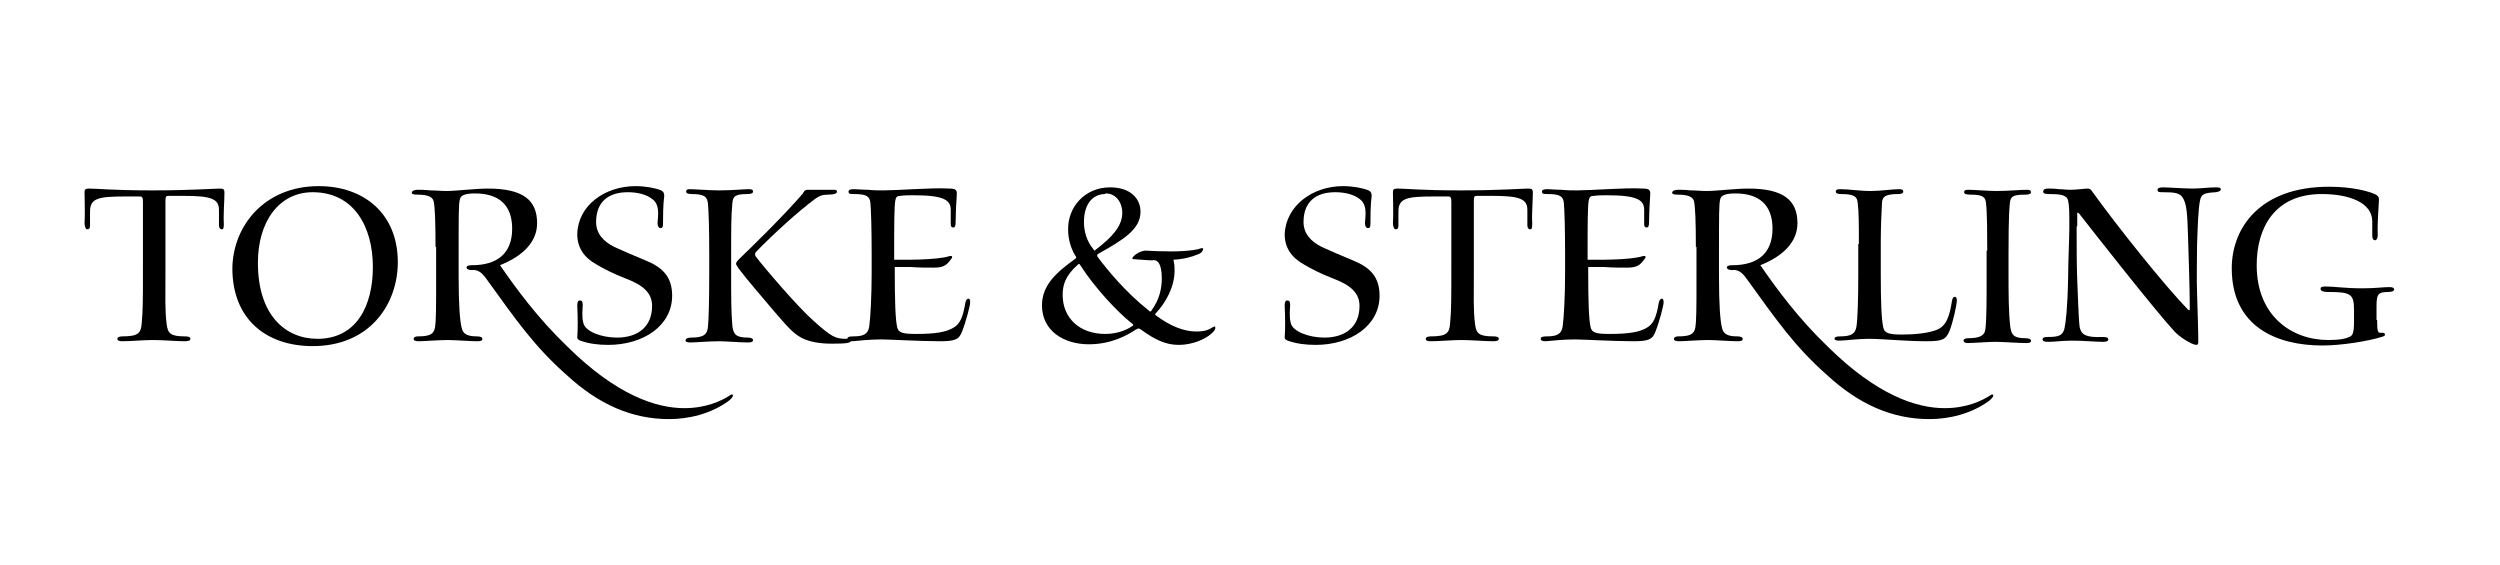
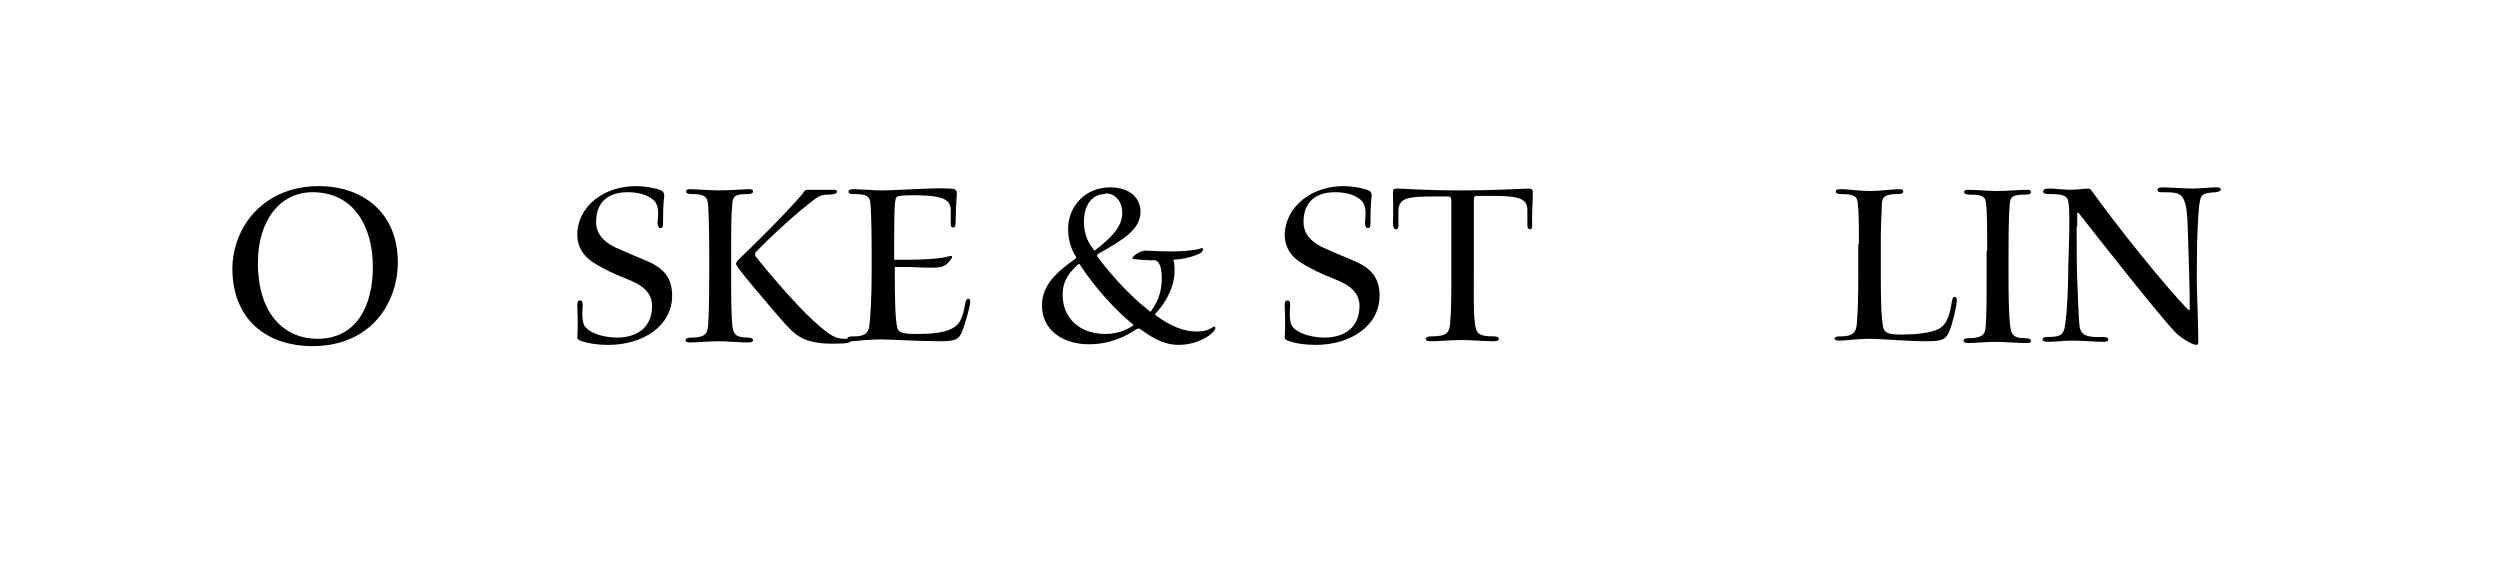
<svg xmlns="http://www.w3.org/2000/svg" version="1.1" id="Layer_1" x="0px" y="0px" viewBox="0 0 411 92.9" style="enable-background:new 0 0 411 92.9;" xml:space="preserve">
  <g>
    <g>
-       <path d="M23.5,40.4c0-2.8,0-6.1,0-7.2c0-0.7-0.1-0.9-0.5-0.9h-2.4c-4.5,0-5.8,0.3-5.8,2.5v2.3c0,0.5-0.2,0.6-0.5,0.6    c-0.2,0-0.4-0.5-0.4-1c0.1-1.4,0-3.9,0-5.1c0-0.4,0.1-0.6,0.7-0.6c1.5,0,3.8,0.3,10.5,0.3c6.1,0,10.2-0.3,11.1-0.3    c0.6,0,0.7,0.2,0.7,0.7c0,1.3-0.2,3.6-0.1,5.1c0,0.7-0.1,0.9-0.3,0.9c-0.2,0-0.5-0.1-0.5-0.7v-2.5c0-1.9-1.5-2.3-5.9-2.3h-2.4    c-0.4,0-0.5,0.1-0.5,0.9c0,1.4,0,4.5,0,7.2v4.4c0,3.9-0.1,6.3,0.2,8.6c0.2,1.5,0.6,2,3,2c0.6,0,0.9,0.1,0.9,0.4    c0,0.3-0.3,0.4-1,0.4c-1.3,0-3.4-0.2-5.2-0.2c-1.6,0-3.5,0.2-5,0.2c-0.5,0-0.8-0.1-0.8-0.4c0-0.2,0.2-0.4,0.8-0.4    c2.6,0,3.1-0.5,3.2-2.2c0.2-1.8,0.2-4.8,0.2-7.9V40.4z" />
      <path d="M52.4,30.6c7.4,0,13,4.5,13,12.5c0,6.8-4.5,13.8-14,13.8c-7.6,0-13.2-4.4-13.2-12.8C38.3,37.1,43.5,30.6,52.4,30.6    L52.4,30.6z M51.4,31.6c-5.5,0-9,4.8-9,11.6c0,8.6,4.5,12.5,9.8,12.5c6.4,0,9.1-5.4,9.1-11.8C61.3,37.3,58.2,31.6,51.4,31.6    L51.4,31.6z" />
    </g>
-     <path d="M71.6,40.6c0-4.2-0.1-6.5-0.3-7.5c-0.2-0.8-1.1-1.1-2.7-1.1c-0.6,0-0.9-0.1-0.9-0.3c0-0.3,0.4-0.5,0.9-0.5   c0.5,0,1.3,0,2.1,0.1c0.9,0,1.8,0.1,2.7,0.1c0.8,0,2-0.1,3.2-0.2c1.3-0.1,2.6-0.2,3.6-0.2c5.8,0,8.1,1.9,8.1,5.7   c0,2.9-2.1,5.3-6.1,6.9c2.7,3.9,6.2,8.7,11.1,13.4c8,7.9,14.5,10.1,19.2,10.1c3.6,0,6.1-1.2,7.5-2.1c0.2-0.2,0.5-0.2,0.5,0   c0,0.2-0.2,0.5-0.7,0.9c-3,2.2-6.7,3-9.8,3c-6.1,0-11.6-2.4-16.9-7.3c-5.2-4.6-8.2-8.9-13.1-15.7c-0.9-1.3-1.6-1.6-2.5-1.5   c-0.5,0-0.8-0.2-0.8-0.4c0-0.3,0.3-0.4,0.9-0.4c4.1,0,6.6-1.9,6.6-6c0-4-2.3-5.8-6.1-5.8c-1.6,0-2.4,0.3-2.5,1   c-0.2,0.7-0.2,2.4-0.2,9.1v3.6c0,4.5,0.2,7.3,0.5,8.4c0.2,1.1,1.1,1.4,2.5,1.4c0.7,0,0.9,0.2,0.9,0.4c0,0.3-0.2,0.4-0.9,0.4   c-1.1,0-3.5-0.2-4.8-0.2c-1.5,0-3.9,0.2-4.7,0.2c-0.6,0-0.9-0.1-0.9-0.4c0-0.2,0.2-0.4,0.7-0.4c1.8,0,2.6-0.3,2.8-1.4   c0.2-1.1,0.2-3.4,0.2-7.9V40.6z" />
    <g>
      <path d="M104.5,30.6c1.6,0,3.2,0.3,4.2,0.7c0.4,0.2,0.5,0.5,0.5,0.9c-0.2,1.5-0.2,3.5-0.2,4.6c0,0.5-0.1,0.7-0.4,0.7    c-0.3,0-0.5-0.3-0.5-0.8c0-0.4,0.1-1,0.1-1.6c0-0.7-0.1-1.8-1-2.4c-0.9-0.7-2.3-1.1-4-1.1c-3.2,0-5.2,1.6-5.2,4.9    c0,1.9,1.2,3.2,3,4.1c1.3,0.6,3.4,1.5,5.1,2.2c2.7,1.1,4.4,2.6,4.4,5.8c0,5-4.8,8.1-10.5,8.1c-1.7,0-3.2-0.2-4.6-0.7    c-0.3-0.1-0.5-0.3-0.5-0.5c0.1-1.2,0.1-3.4,0-5.2c0-0.6,0.1-0.9,0.4-0.9c0.3,0,0.5,0.1,0.5,0.7c0,0.6-0.2,1.9,0.1,3    c0.3,1.4,3,2.4,5.5,2.4c3.5,0,5.8-1.8,5.8-5.2c0-2.1-1.4-3.4-4.3-4.5c-2.3-0.9-3.6-1.6-4.8-2.3c-2-1.1-3.2-2.7-3.2-5    C95,33.8,99.4,30.6,104.5,30.6L104.5,30.6z" />
      <path d="M116.6,41.9c0-4.7-0.1-6.9-0.2-8.3c-0.1-1.2-0.5-1.7-2.7-1.7c-0.5,0-0.9-0.1-0.9-0.4c0-0.3,0.2-0.4,0.6-0.4    c0.7,0,3.3,0.2,4.8,0.2c2.1,0,4.1-0.2,4.9-0.2c0.5,0,0.7,0.1,0.7,0.4c0,0.2-0.2,0.4-0.9,0.4c-2.1,0-2.4,0.4-2.5,1.5    c-0.2,2-0.2,4.3-0.2,8.4V45c0,3.5,0,6.4,0.2,8.6c0.2,1.4,0.6,1.9,2.6,1.9c0.5,0,0.8,0.2,0.8,0.4c0,0.3-0.3,0.4-0.8,0.4    c-1.5,0-3.5-0.2-4.8-0.2c-1.5,0-3.9,0.2-4.7,0.2c-0.5,0-0.8-0.1-0.8-0.3c0-0.3,0.3-0.5,0.9-0.5c2.1,0,2.7-0.5,2.8-1.9    c0.1-1.1,0.2-3.8,0.2-9V41.9z M132.7,31.2c0.5,0,1.4,0,1.8,0c0.4,0,2.1,0,2.6,0c0.4,0,0.5,0.1,0.5,0.3c0,0.3-0.4,0.5-1.5,0.5    c-0.9,0-1.4,0.2-2.1,0.7c-2.7,2-6.8,5.7-9.7,8.7c-0.2,0.2-0.2,0.5-0.1,0.7c1.5,2,7,8.4,9.5,10.6c3.1,2.8,3.7,3,5.5,3    c0.5,0,0.7,0.1,0.7,0.3c0,0.4-0.8,0.5-3.2,0.5c-1.9,0-3.6-0.3-4.8-0.9c-1.6-0.8-2.7-2.2-4.7-4.5c-2.1-2.5-4.3-5-5.8-7    c-0.2-0.4-0.4-0.6-0.4-0.7c0-0.2,0.1-0.4,0.6-0.9c2.3-2.2,7.3-7.1,10.4-10.7C132.1,31.5,132.4,31.2,132.7,31.2z" />
      <path d="M143.3,41.6c0-4-0.1-7.1-0.2-8.2c-0.1-1.1-0.6-1.5-2.7-1.5c-0.6,0-0.9,0-0.9-0.4c0-0.3,0.3-0.4,0.9-0.4    c0.5,0,1.4,0.1,2.3,0.1c0.9,0.1,1.8,0.1,2.5,0.1c1.1,0,3-0.1,5-0.2c2.1-0.1,4.3-0.2,5.9-0.1c1.1,0,1.2,0.3,1.2,0.9    c-0.1,1.4-0.2,3.5-0.2,4.7c0,0.5-0.1,0.8-0.4,0.8s-0.4-0.2-0.4-0.6c0-0.5,0-1.6,0-2.3c0-1.6-1.1-2.4-6.1-2.4c-0.7,0-1.5,0-2.2,0.1    c-0.5,0-0.7,0.2-0.8,0.7c-0.2,0.9-0.2,4.3-0.2,8.8v1c1.3,0,7,0.1,9.1-0.6c0.4-0.1,0.5,0.1,0.4,0.3c-0.8,1.1-1.2,1.6-3,1.6    c-1.1,0-2.5,0-3.7-0.1c-1.2,0-2.2,0-2.7,0v0.8c0,4.7,0.1,7.9,0.4,9.1c0.2,0.9,0.9,1.1,3.1,1.1c3.2,0,4.9-0.3,6.1-1    c1.1-0.6,1.6-1.7,2-4.1c0.1-0.5,0.3-0.7,0.5-0.7s0.3,0.2,0.3,0.6c0,0.5-0.7,3.2-1.3,4.7c-0.5,1.4-1.1,1.7-3.7,1.7    c-3.2,0-8.3-0.3-9.6-0.3c-1.8,0-3.7,0.2-4.8,0.3c-0.5,0-0.8-0.1-0.8-0.4c0-0.3,0.3-0.4,1-0.4c1.7,0,2.4-0.4,2.6-1.6    c0.2-1.5,0.4-5,0.4-8.8V41.6z" />
-       <path d="M182.5,30.8c3.4,0,5,1.9,5,4c0,2.9-2.8,4.6-6.9,6.9c-0.3,0.2-0.3,0.3-0.1,0.6c1.5,2,4.5,5.7,8.3,8.7    c0.3,0.3,0.4,0.3,0.6-0.1c1.2-1.7,1.6-3.4,1.6-5.2c0-1.2-0.2-2.1-0.6-2.6c-0.3-0.3-0.6-0.4-1-0.3c-0.7,0-1.6-0.1-3.1-0.2    c-0.2,0-0.2-0.2,0.1-0.5c0.6-0.6,1.5-0.9,1.9-0.9c0.5,0,1.5,0.1,2.5,0.1c2,0.1,5.5,0,6.7-0.5c0.3,0,0.3,0,0.3,0.1    c0,0.2-0.1,0.3-0.2,0.5c-0.2,0.2-0.5,0.4-0.9,0.5c-0.7,0.3-2,0.7-3.8,0.8c0.1,0.3,0.2,0.8,0.2,1.8c0,2.7-1.5,5.3-3,6.9    c-0.2,0.2-0.3,0.3,0,0.5c2.3,1.7,4.5,2.6,6.6,2.6c0.7,0,1.5-0.1,1.9-0.3c0.5-0.2,0.7-0.4,1-0.5c0.1-0.1,0.2,0,0.2,0.2    c0,0.4-0.4,0.7-0.7,1c-0.9,0.8-3,1.8-5.3,1.8c-2.2,0-4-0.9-6.2-2.5c-0.4-0.3-0.5-0.2-0.9,0c-1.5,1-4.1,2.4-7.7,2.4    c-4.1,0-7.7-2.2-7.7-6.4c0-3.4,2.5-5.5,5.4-7.6c0.3-0.2,0.3-0.3,0-0.7c-0.7-1.2-1.1-2.7-1.1-4.1C175.5,34.1,178.3,30.8,182.5,30.8    L182.5,30.8z M174.7,48.5c0,3.7,2.7,6.4,7,6.4c1.9,0,3.4-0.6,4.3-1.2c0.4-0.2,0.4-0.3,0-0.6c-2.4-1.9-6.1-5.9-8.4-9.5    c-0.2-0.3-0.2-0.3-0.5,0C175.1,45.4,174.7,46.9,174.7,48.5z M181.7,31.9c-2.1,0-3.5,1.7-3.5,4.6c0,1.6,0.5,3.2,1.5,4.4    c0.2,0.3,0.2,0.4,0.5,0.1c2.6-2,4.3-3.8,4.3-6c0-1.8-1.1-3.2-2.7-3.2H181.7z" />
+       <path d="M182.5,30.8c3.4,0,5,1.9,5,4c0,2.9-2.8,4.6-6.9,6.9c-0.3,0.2-0.3,0.3-0.1,0.6c1.5,2,4.5,5.7,8.3,8.7    c0.3,0.3,0.4,0.3,0.6-0.1c1.2-1.7,1.6-3.4,1.6-5.2c0-1.2-0.2-2.1-0.6-2.6c-0.3-0.3-0.6-0.4-1-0.3c-0.7,0-1.6-0.1-3.1-0.2    c-0.2,0-0.2-0.2,0.1-0.5c0.6-0.6,1.5-0.9,1.9-0.9c0.5,0,1.5,0.1,2.5,0.1c2,0.1,5.5,0,6.7-0.5c0.3,0,0.3,0,0.3,0.1    c0,0.2-0.1,0.3-0.2,0.5c-0.2,0.2-0.5,0.4-0.9,0.5c-0.7,0.3-2,0.7-3.8,0.8c0.1,0.3,0.2,0.8,0.2,1.8c0,2.7-1.5,5.3-3,6.9    c-0.2,0.2-0.3,0.3,0,0.5c2.3,1.7,4.5,2.6,6.6,2.6c0.7,0,1.5-0.1,1.9-0.3c0.5-0.2,0.7-0.4,1-0.5c0.1-0.1,0.2,0,0.2,0.2    c0,0.4-0.4,0.7-0.7,1c-0.9,0.8-3,1.8-5.3,1.8c-2.2,0-4-0.9-6.2-2.5c-0.4-0.3-0.5-0.2-0.9,0c-1.5,1-4.1,2.4-7.7,2.4    c-4.1,0-7.7-2.2-7.7-6.4c0-3.4,2.5-5.5,5.4-7.6c0.3-0.2,0.3-0.3,0-0.7c-0.7-1.2-1.1-2.7-1.1-4.1C175.5,34.1,178.3,30.8,182.5,30.8    L182.5,30.8z M174.7,48.5c0,3.7,2.7,6.4,7,6.4c1.9,0,3.4-0.6,4.3-1.2c0.4-0.2,0.4-0.3,0-0.6c-2.4-1.9-6.1-5.9-8.4-9.5    c-0.2-0.3-0.2-0.3-0.5,0C175.1,45.4,174.7,46.9,174.7,48.5z M181.7,31.9c-2.1,0-3.5,1.7-3.5,4.6c0,1.6,0.5,3.2,1.5,4.4    c0.2,0.3,0.2,0.4,0.5,0.1c2.6-2,4.3-3.8,4.3-6c0-1.8-1.1-3.2-2.7-3.2H181.7" />
      <path d="M220.8,30.6c1.6,0,3.2,0.3,4.2,0.7c0.4,0.2,0.5,0.5,0.5,0.9c-0.2,1.5-0.2,3.5-0.2,4.6c0,0.5-0.1,0.7-0.4,0.7    c-0.3,0-0.5-0.3-0.5-0.8c0-0.4,0.1-1,0.1-1.6c0-0.7-0.1-1.8-1-2.4c-0.9-0.7-2.3-1.1-4-1.1c-3.2,0-5.2,1.6-5.2,4.9    c0,1.9,1.2,3.2,3,4.1c1.3,0.6,3.4,1.5,5.1,2.2c2.7,1.1,4.4,2.6,4.4,5.8c0,5-4.8,8.1-10.5,8.1c-1.7,0-3.2-0.2-4.6-0.7    c-0.3-0.1-0.5-0.3-0.5-0.5c0.1-1.2,0.1-3.4,0-5.2c0-0.6,0.1-0.9,0.4-0.9c0.3,0,0.5,0.1,0.5,0.7c0,0.6-0.2,1.9,0.1,3    c0.3,1.4,3,2.4,5.5,2.4c3.5,0,5.8-1.8,5.8-5.2c0-2.1-1.4-3.4-4.3-4.5c-2.3-0.9-3.6-1.6-4.8-2.3c-2-1.1-3.2-2.7-3.2-5    C211.4,33.8,215.8,30.6,220.8,30.6L220.8,30.6z" />
      <path d="M238.6,40.4c0-2.8,0-6.1,0-7.2c0-0.7-0.1-0.9-0.5-0.9h-2.4c-4.5,0-5.8,0.3-5.8,2.5v2.3c0,0.5-0.2,0.6-0.5,0.6    c-0.2,0-0.4-0.5-0.4-1c0.1-1.4,0-3.9,0-5.1c0-0.4,0.1-0.6,0.7-0.6c1.5,0,3.8,0.3,10.5,0.3c6.1,0,10.2-0.3,11.1-0.3    c0.6,0,0.7,0.2,0.7,0.7c0,1.3-0.2,3.6-0.1,5.1c0,0.7-0.1,0.9-0.3,0.9c-0.2,0-0.5-0.1-0.5-0.7v-2.5c0-1.9-1.5-2.3-5.9-2.3h-2.4    c-0.4,0-0.5,0.1-0.5,0.9c0,1.4,0,4.5,0,7.2v4.4c0,3.9-0.1,6.3,0.2,8.6c0.2,1.5,0.6,2,3,2c0.6,0,0.9,0.1,0.9,0.4    c0,0.3-0.3,0.4-1,0.4c-1.3,0-3.4-0.2-5.2-0.2c-1.6,0-3.5,0.2-5,0.2c-0.5,0-0.8-0.1-0.8-0.4c0-0.2,0.2-0.4,0.8-0.4    c2.6,0,3.1-0.5,3.2-2.2c0.2-1.8,0.2-4.8,0.2-7.9V40.4z" />
    </g>
    <g>
-       <path d="M257.3,41.6c0-4-0.1-7.1-0.2-8.2c-0.1-1.1-0.6-1.5-2.7-1.5c-0.6,0-0.9,0-0.9-0.4c0-0.3,0.3-0.4,0.9-0.4    c0.5,0,1.4,0.1,2.3,0.1c0.9,0.1,1.8,0.1,2.5,0.1c1.1,0,3-0.1,5-0.2c2.1-0.1,4.3-0.2,5.9-0.1c1.1,0,1.2,0.3,1.2,0.9    c-0.1,1.4-0.2,3.5-0.2,4.7c0,0.5-0.1,0.8-0.4,0.8s-0.4-0.2-0.4-0.6c0-0.5,0-1.6,0-2.3c0-1.6-1.1-2.4-6.1-2.4c-0.7,0-1.5,0-2.2,0.1    c-0.5,0-0.7,0.2-0.8,0.7c-0.2,0.9-0.2,4.3-0.2,8.8v1c1.3,0,7,0.1,9.1-0.6c0.4-0.1,0.5,0.1,0.4,0.3c-0.8,1.1-1.2,1.6-3,1.6    c-1.1,0-2.5,0-3.7-0.1c-1.2,0-2.2,0-2.7,0v0.8c0,4.7,0.1,7.9,0.4,9.1c0.2,0.9,0.9,1.1,3.1,1.1c3.2,0,4.9-0.3,6.1-1    c1.1-0.6,1.6-1.7,2-4.1c0.1-0.5,0.3-0.7,0.5-0.7s0.3,0.2,0.3,0.6c0,0.5-0.7,3.2-1.3,4.7c-0.5,1.4-1.1,1.7-3.7,1.7    c-3.2,0-8.3-0.3-9.6-0.3c-1.8,0-3.7,0.2-4.8,0.3c-0.5,0-0.8-0.1-0.8-0.4c0-0.3,0.3-0.4,1-0.4c1.7,0,2.4-0.4,2.6-1.6    c0.2-1.5,0.4-5,0.4-8.8V41.6z" />
-     </g>
-     <path d="M278.8,40.6c0-4.2-0.1-6.5-0.3-7.5c-0.2-0.8-1.1-1.1-2.7-1.1c-0.6,0-0.9-0.1-0.9-0.3c0-0.3,0.4-0.5,0.9-0.5   c0.5,0,1.3,0,2.1,0.1c0.9,0,1.8,0.1,2.7,0.1c0.8,0,2-0.1,3.2-0.2c1.3-0.1,2.6-0.2,3.6-0.2c5.8,0,8.1,1.9,8.1,5.7   c0,2.9-2.1,5.3-6.1,6.9c2.7,3.9,6.2,8.7,11.1,13.4c8,7.9,14.5,10.1,19.2,10.1c3.6,0,6.1-1.2,7.5-2.1c0.2-0.2,0.5-0.2,0.5,0   c0,0.2-0.2,0.5-0.7,0.9c-3,2.2-6.7,3-9.8,3c-6.1,0-11.6-2.4-16.9-7.3c-5.2-4.6-8.2-8.9-13.1-15.7c-0.9-1.3-1.6-1.6-2.5-1.5   c-0.5,0-0.8-0.2-0.8-0.4c0-0.3,0.3-0.4,0.9-0.4c4.1,0,6.6-1.9,6.6-6c0-4-2.3-5.8-6.1-5.8c-1.6,0-2.4,0.3-2.5,1   c-0.2,0.7-0.2,2.4-0.2,9.1v3.6c0,4.5,0.2,7.3,0.5,8.4c0.2,1.1,1.1,1.4,2.5,1.4c0.7,0,0.9,0.2,0.9,0.4c0,0.3-0.2,0.4-0.9,0.4   c-1.1,0-3.5-0.2-4.8-0.2c-1.5,0-3.9,0.2-4.7,0.2c-0.6,0-0.9-0.1-0.9-0.4c0-0.2,0.2-0.4,0.7-0.4c1.8,0,2.6-0.3,2.8-1.4   c0.2-1.1,0.2-3.4,0.2-7.9V40.6z" />
+       </g>
    <g>
      <path d="M305.6,40.1c0-3.1,0-5.3-0.2-6.8c-0.1-1-0.6-1.4-2.8-1.4c-0.4,0-0.8-0.1-0.8-0.4c0-0.3,0.2-0.4,0.8-0.4c1.4,0,3,0.3,5,0.3    c1.6,0,3.5-0.3,4.6-0.3c0.5,0,0.7,0.1,0.7,0.4c0,0.3-0.4,0.4-0.8,0.4c-2.3,0-2.6,0.5-2.7,1.4c-0.1,1.8-0.2,4.3-0.2,6.4v5.3    c0,4.5,0.1,7.4,0.4,8.8c0.2,1,1,1.2,3.1,1.2c2,0,4.1-0.2,5.5-0.7c1.8-0.6,2.3-2.3,2.7-4.8c0.1-0.5,0.2-0.7,0.5-0.7    c0.2,0,0.3,0.2,0.3,0.6c0,0.7-0.6,3.5-1.2,5c-0.6,1.4-1.1,1.7-3.8,1.7c-1.7,0-3.5-0.1-5.2-0.2c-1.6-0.1-3.2-0.2-4.3-0.2    c-1.8,0-3.9,0.3-4.8,0.3c-0.5,0-0.8-0.1-0.8-0.3c0-0.3,0.3-0.4,0.9-0.4c1.8,0,2.5-0.4,2.7-1.6c0.2-1.2,0.3-4.9,0.3-8.4V40.1z" />
      <path d="M326.7,41.2c0-2.3,0-6.2-0.2-7.8c-0.1-1-0.5-1.4-2.5-1.4c-0.7,0-1.1-0.1-1.1-0.4c0-0.3,0.2-0.4,0.7-0.4    c1,0,3.2,0.2,4.6,0.2c2,0,3.9-0.2,5-0.2c0.5,0,0.7,0.1,0.7,0.4c0,0.2-0.2,0.4-0.9,0.4c-2.2,0-2.5,0.3-2.6,1.6    c-0.2,2.1-0.2,6.4-0.2,8.4v2.4c0,3.7,0,7,0.3,9.4c0.2,1.3,0.6,1.8,2.5,1.8c0.6,0,0.9,0.2,0.9,0.4c0,0.3-0.2,0.4-0.8,0.4    c-1.4,0-3.6-0.2-5.1-0.2c-1.3,0-3.6,0.2-4.5,0.2c-0.5,0-0.7-0.2-0.7-0.4c0-0.2,0.2-0.4,0.8-0.4c2,0,2.7-0.5,2.8-1.5    c0.2-1.6,0.2-4.8,0.2-8.7V41.2z" />
      <path d="M341.4,37.2c0,2.9,0,6.6,0.1,8.9c0.1,2.1,0.2,6.2,0.4,7.7c0.3,1.3,1.1,1.7,3.8,1.6c0.6,0,0.9,0.1,0.9,0.4    c0,0.3-0.3,0.4-0.9,0.4c-1.1,0-3.2-0.2-5-0.2c-1.6,0-3,0.2-3.9,0.2c-0.7,0-1-0.1-1-0.4c0-0.3,0.3-0.4,0.8-0.4    c1.8,0,2.5-0.2,2.8-1.4c0.2-1,0.5-3.1,0.6-8.4c0-2.3,0.2-6.6,0.2-8.1c0-2.5,0-3.6-0.2-4.5c-0.2-1-1.4-1.1-3.2-1.1    c-0.6,0-0.9-0.1-0.9-0.4c0-0.4,0.4-0.5,0.8-0.5c0.5,0,1.1,0,1.8,0.1c0.6,0,1.2,0.1,1.8,0.1c1.2,0,2.4-0.2,2.9-0.2    c0.3,0,0.5,0.1,0.7,0.4c4.3,6,12.1,15.7,15.8,19.5c0.1,0.1,0.3,0.2,0.3-0.1c0-3.6-0.2-8.7-0.3-12.3c-0.1-3.2-0.2-4.9-0.8-5.9    c-0.5-0.9-1.4-1-3.3-1c-0.6,0-0.9,0-0.9-0.4c0-0.3,0.4-0.4,0.9-0.4c0.8,0,3.6,0.2,4.9,0.2c1.1,0,2.7-0.2,3.8-0.2    c0.6,0,0.8,0.1,0.8,0.3c0,0.3-0.3,0.4-0.8,0.5c-1.9,0.1-2.4,0.3-2.6,1.3c-0.3,1.3-0.4,4.3-0.5,7.3c0,1.8-0.1,5.9,0,8    c0.1,3.5,0.2,6.2,0.2,8c0,0.3-0.1,0.5-0.3,0.5c-0.8,0-2.9-1.4-3.6-2.2c-3-3.2-13.2-16.2-15.7-19.4c-0.2-0.2-0.3-0.2-0.3,0V37.2z" />
-       <path d="M390.8,52.6c0,2,0.1,2.2,0.8,2.1c0.3,0,0.5,0.1,0.5,0.3c0,0.1-0.1,0.3-0.6,0.4c-2.2,0.7-6.6,1.4-9.7,1.4    c-7.4,0-14.9-3-14.9-12.7c0-6.5,4.5-13.4,16-13.4c4,0,6.6,0.8,7.5,1.2c0.5,0.2,0.7,0.5,0.7,0.9c0,0.7-0.3,3.9-0.2,5.9    c0,0.4-0.2,0.8-0.4,0.8c-0.3,0-0.5-0.2-0.5-0.8c0-0.5,0-1.3,0-2.3c0-3.1-3.8-4.5-8.3-4.5c-7.8,0-10.7,5.6-10.7,11.7    c0,8.3,5.7,12.3,11.8,12.3c1.8,0,2.8-0.2,3.4-0.5c0.6-0.2,0.8-0.7,0.8-2.6v-1.8c0-2.7-0.5-3-4.4-3c-0.7,0-1.1-0.2-1.1-0.5    c0-0.3,0.2-0.4,0.8-0.4c1.6,0,3.1,0.3,6.1,0.3c2.1,0,3.4-0.2,4.4-0.2c0.5,0,0.8,0.1,0.8,0.4c0,0.2-0.3,0.4-0.9,0.4    c-1.8,0-2,0.4-2,2.4V52.6z" />
    </g>
  </g>
</svg>